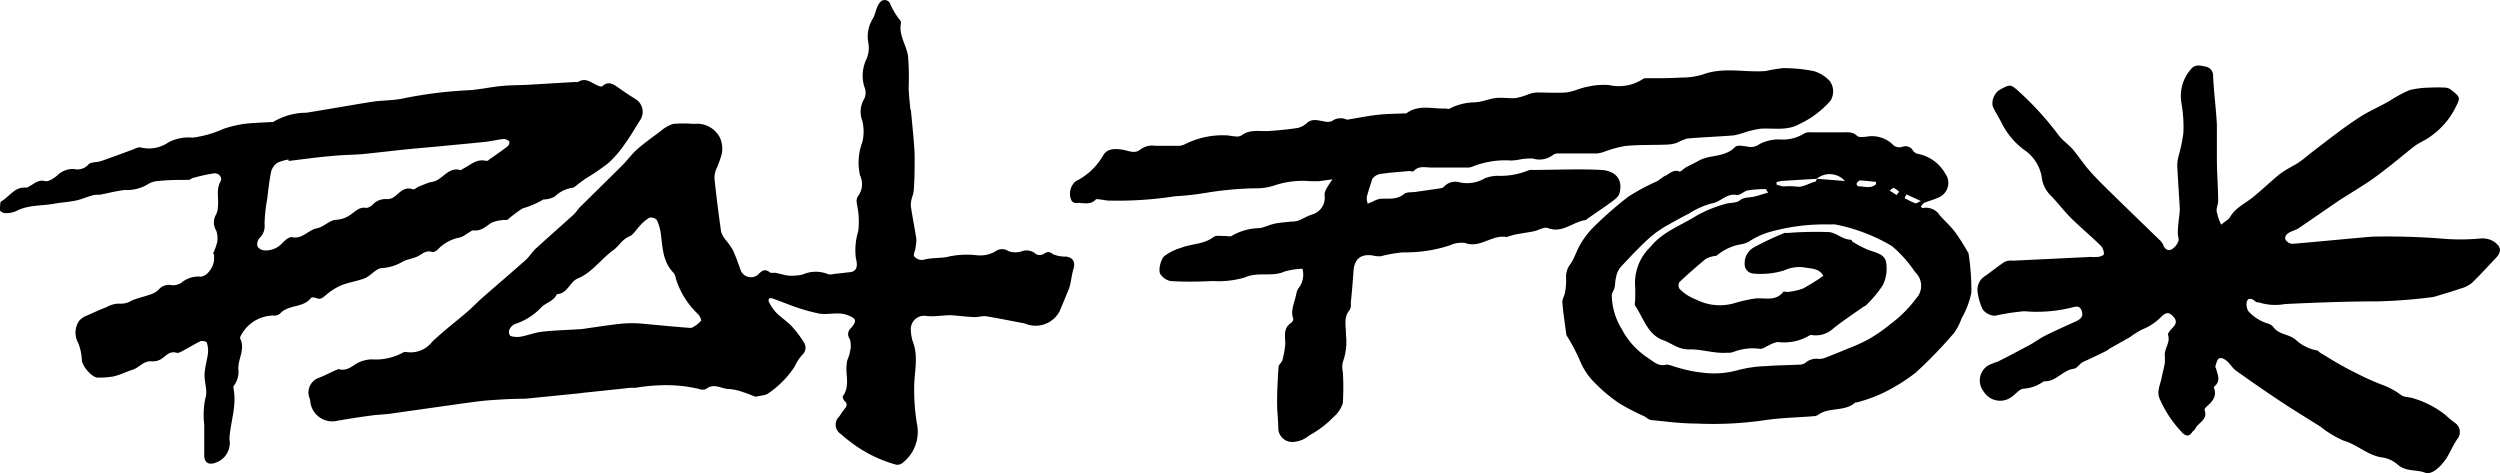
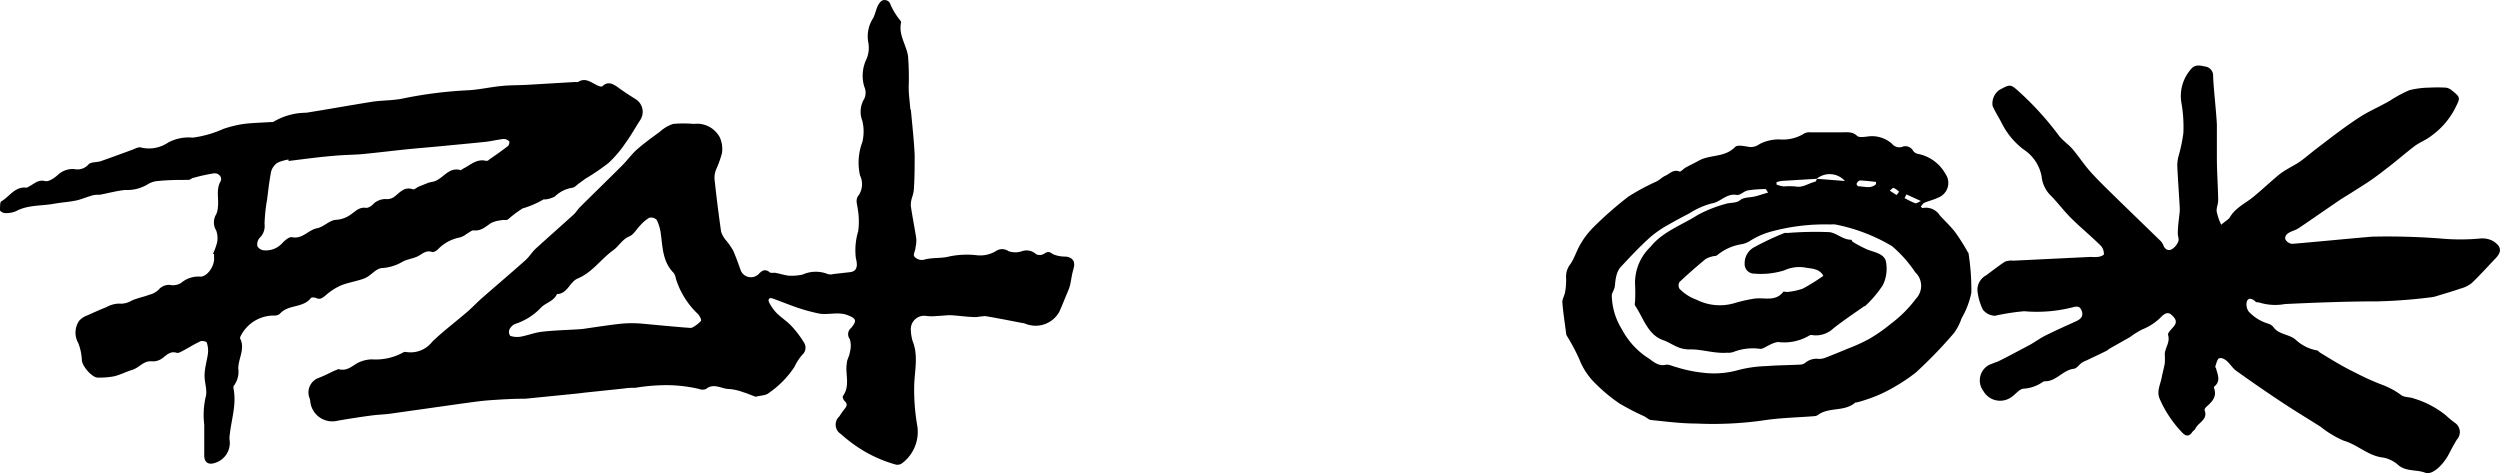
<svg xmlns="http://www.w3.org/2000/svg" viewBox="0 0 225.96 42.77">
  <g id="Layer_2" data-name="Layer 2">
    <g id="Layer_1-2" data-name="Layer 1">
      <path d="M68.3,35.86c-.37-.13-.75-.3-1.15-.42a4.61,4.61,0,0,0-1.25-.28c-.69,0-1.37-.58-2.09,0a.8.8,0,0,1-.61,0,13,13,0,0,0-3.68-.33,16.31,16.31,0,0,0-2.08.22c-.33,0-.65,0-1,.06l-3.62.38-.56.07-4.8.48h-.12c-1,0-2,.06-3,.13s-1.76.2-2.63.31l-2.19.31-4.31.61c-.56.07-1.12.08-1.67.16-1,.13-2,.29-3,.46a2,2,0,0,1-2.5-1.78,1.61,1.61,0,0,0-.1-.36,1.4,1.4,0,0,1,.85-1.72c.51-.19,1-.45,1.49-.68.11,0,.25-.14.34-.11.67.18,1.12-.2,1.64-.53a3,3,0,0,1,1.33-.36,5.17,5.17,0,0,0,2.81-.6.41.41,0,0,1,.28-.07,2.47,2.47,0,0,0,2.4-.94c1-.95,2.11-1.79,3.16-2.69.47-.41.9-.87,1.37-1.28,1.28-1.12,2.59-2.23,3.87-3.37.32-.28.56-.67.88-1,1.15-1.05,2.32-2.08,3.48-3.13.22-.2.38-.48.6-.7,1.26-1.25,2.54-2.49,3.8-3.75.46-.46.84-1,1.32-1.43.66-.58,1.38-1.1,2.09-1.62a3.39,3.39,0,0,1,1.19-.7,10.59,10.59,0,0,1,1.87,0,2.33,2.33,0,0,1,2.36,1.24,2.55,2.55,0,0,1,.18,1.42,9.63,9.63,0,0,1-.53,1.47,2.06,2.06,0,0,0-.14.84c.17,1.6.37,3.2.6,4.79a2.42,2.42,0,0,0,.49.82,6.62,6.62,0,0,1,.58.84c.28.61.49,1.24.72,1.87a1,1,0,0,0,1.55.33c.3-.31.58-.59,1.05-.21.13.11.4,0,.6.07.39.07.78.21,1.17.24a4.71,4.71,0,0,0,1.19-.1,2.94,2.94,0,0,1,2.29-.05.81.81,0,0,0,.49,0l1.51-.17c.57-.06.75-.47.54-1.24a5.91,5.91,0,0,1,.21-2.47,6.79,6.79,0,0,0-.05-2.06c-.06-.43-.23-.81.11-1.21a1.81,1.81,0,0,0,.1-1.77,5.25,5.25,0,0,1,.21-3,4.06,4.06,0,0,0,0-1.93,2.26,2.26,0,0,1,.18-2,1.32,1.32,0,0,0,0-1.08,3.44,3.44,0,0,1,.21-2.53,2.63,2.63,0,0,0,.14-1.53,3,3,0,0,1,.45-2.14c.18-.36.25-.76.42-1.12.1-.2.28-.45.47-.5s.56,0,.68.4a6,6,0,0,0,.71,1.21c.09.14.27.3.24.42-.24,1.1.47,2,.63,3a24,24,0,0,1,.06,2.82c0,.63.09,1.26.14,1.89,0,.06,0,.12.06.18.12,1.35.28,2.71.34,4.07,0,1.06,0,2.13-.08,3.2a3.16,3.16,0,0,1-.14.59,2.41,2.41,0,0,0-.13.78c.14,1,.35,2,.5,3a2.91,2.91,0,0,1-.07.77c0,.28-.24.66-.12.82a.92.92,0,0,0,.82.32c.78-.24,1.61-.11,2.35-.31a7.78,7.78,0,0,1,2.49-.11A2.71,2.71,0,0,0,90,22.7a1,1,0,0,1,1.15,0,1.87,1.87,0,0,0,1.24,0,1.25,1.25,0,0,1,1.25.27.75.75,0,0,0,.67,0c.31-.2.48-.3.85,0a2.84,2.84,0,0,0,1.19.22c.63.09.86.48.68,1.1s-.2,1-.32,1.51a4.82,4.82,0,0,1-.27.72c-.23.56-.45,1.12-.7,1.67a2.45,2.45,0,0,1-3.06,1.07,1.45,1.45,0,0,0-.36-.08c-1.09-.21-2.18-.43-3.27-.61a7.35,7.35,0,0,0-.79.09c-.79,0-1.57-.13-2.35-.17-.41,0-.82.06-1.23.07a4.12,4.12,0,0,1-.93,0,1.21,1.21,0,0,0-1.42,1.34,3.85,3.85,0,0,0,.15.91c.54,1.33.19,2.68.15,4a19,19,0,0,0,.29,3.75,3.55,3.55,0,0,1-1.44,3.35A.78.78,0,0,1,81,42a12,12,0,0,1-3.42-1.55A13.88,13.88,0,0,1,76,39.23a1,1,0,0,1-.14-1.59,7.75,7.75,0,0,1,.46-.66c.22-.26.32-.47,0-.75-.1-.11-.19-.37-.13-.44.68-.93.18-2,.35-2.95,0-.33.23-.63.27-1a2.07,2.07,0,0,0,0-1.19.72.72,0,0,1,.11-1c.57-.67.46-.88-.35-1.18s-1.67,0-2.49-.12a16.24,16.24,0,0,1-1.82-.48c-.82-.27-1.61-.6-2.42-.89-.34-.12-.45.11-.32.36a4,4,0,0,0,.67.95c.41.41.92.73,1.32,1.15A9.22,9.22,0,0,1,72.69,31a.85.85,0,0,1-.18,1.07,4.71,4.71,0,0,0-.71,1.1,8.65,8.65,0,0,1-2.34,2.37C69.21,35.75,68.75,35.74,68.3,35.86ZM62,29.61v0c.19,0,.41.06.56,0a2.83,2.83,0,0,0,.8-.61c.06-.09-.12-.45-.27-.61a7.42,7.42,0,0,1-2-3.2,1.29,1.29,0,0,0-.19-.51c-1-1-1-2.27-1.17-3.53a4,4,0,0,0-.37-1.27.71.71,0,0,0-.67-.2,3.35,3.35,0,0,0-.82.69c-.35.35-.61.86-1,1-.65.28-.94.89-1.45,1.25-1.11.8-1.88,2-3.2,2.55-.73.3-.92,1.39-1.88,1.41-.28.64-1,.78-1.42,1.2a5.55,5.55,0,0,1-2.36,1.5,1,1,0,0,0-.53.54c-.07.15,0,.52.13.55a2,2,0,0,0,.9.06c.66-.12,1.29-.38,1.95-.45,1.15-.13,2.3-.15,3.46-.23a5.17,5.17,0,0,0,.55-.07c1.07-.15,2.13-.32,3.2-.43a10.58,10.58,0,0,1,1.78,0C59.3,29.37,60.63,29.5,62,29.61Z" />
      <path d="M200.76,20.31c.4-.34.67-.47.79-.68.5-.86,1.39-1.24,2.11-1.83s1.51-1.33,2.31-2c.5-.4,1.09-.69,1.61-1s1.11-.84,1.66-1.26c1.31-1,2.58-2,3.93-2.88.89-.6,1.89-1,2.84-1.56a12,12,0,0,1,1.76-.95,7.92,7.92,0,0,1,1.84-.23,13.64,13.64,0,0,1,1.43,0,1,1,0,0,1,.49.19c.92.73.86.7.32,1.78a7,7,0,0,1-2.1,2.39c-.45.36-1,.56-1.49.91-.85.65-1.66,1.36-2.5,2-.59.46-1.19.92-1.82,1.33s-1.56,1-2.33,1.47c-1.29.87-2.56,1.77-3.86,2.64-.29.19-.67.26-.95.46s-.29.46-.22.58a.8.8,0,0,0,.6.37c2.41-.2,4.82-.45,7.23-.65a63.55,63.55,0,0,1,6.09.16,19.7,19.7,0,0,0,3.76,0,2,2,0,0,1,1.13.27c.7.48.75.93.16,1.54s-1.4,1.52-2.15,2.23a2.69,2.69,0,0,1-1,.49c-.72.25-1.45.46-2.17.68a2.13,2.13,0,0,1-.42.1,47.68,47.68,0,0,1-4.93.38c-2.78,0-5.57.11-8.35.24a4.87,4.87,0,0,1-2.37-.15c-.11,0-.26,0-.34-.11-.26-.23-.59-.33-.73,0a1.11,1.11,0,0,0,.14.92A3.92,3.92,0,0,0,205,29.25a1,1,0,0,1,.47.3c.5.73,1.47.63,2.06,1.19a3.8,3.8,0,0,0,1.88.93c.11,0,.19.15.3.21,1,.61,2.06,1.27,3.15,1.79a23.13,23.13,0,0,0,2.45,1.11,6.78,6.78,0,0,1,1.72.93c.29.22.76.16,1.12.3a8.52,8.52,0,0,1,2.92,1.53,8.1,8.1,0,0,0,.85.7,1,1,0,0,1,.16,1.47c-.29.45-.53.93-.78,1.4-.36.69-1.37,1.9-2.12,1.61s-1.7-.08-2.41-.68a2.8,2.8,0,0,0-1.35-.68c-1.37-.14-2.32-1.17-3.59-1.53a9.19,9.19,0,0,1-2.1-1.27c-1.14-.72-2.3-1.42-3.42-2.16q-2.13-1.41-4.21-2.9c-.32-.23-.53-.62-.84-.88s-.56-.3-.71-.22-.23.46-.32.71c0,0,0,.11.06.17.14.57.47,1.16-.16,1.66a.19.19,0,0,0,0,.18c.25.75-.2,1.2-.7,1.64-.08.07-.2.23-.17.31.33.87-.58,1.11-.84,1.68-.05.12-.21.2-.29.32-.29.45-.63.33-.92,0a10.35,10.35,0,0,1-2-3c-.31-.69.05-1.3.17-1.94.08-.44.21-.86.28-1.29a5.23,5.23,0,0,0,0-.79c0-.6.51-1.1.3-1.77-.06-.19.31-.53.52-.78.37-.45.1-.76-.22-1.05s-.63-.1-.9.17a5,5,0,0,1-1.72,1.15,7.27,7.27,0,0,0-1.11.69l-1.77,1c-.14.08-.27.2-.41.27-.58.29-1.17.56-1.75.84a2.46,2.46,0,0,0-.43.21c-.26.18-.47.53-.73.55-1,.12-1.57,1.14-2.6,1.13a.4.4,0,0,0-.23.08,3.4,3.4,0,0,1-1.69.59c-.39,0-.75.53-1.15.78a1.74,1.74,0,0,1-2.5-.56,1.59,1.59,0,0,1,.46-2.34,7.34,7.34,0,0,1,.82-.32c1-.49,1.93-1,2.88-1.5.5-.27.95-.62,1.46-.87.9-.45,1.83-.86,2.75-1.28.39-.18.69-.43.52-.92s-.45-.44-.84-.34a13.1,13.1,0,0,1-4.37.35,20.89,20.89,0,0,0-2.64.41,1.47,1.47,0,0,1-1.09-.55,5,5,0,0,1-.46-1.49,1.48,1.48,0,0,1,.75-1.61c.57-.42,1.12-.86,1.71-1.24a1.68,1.68,0,0,1,.76-.09l7-.34a3.16,3.16,0,0,0,.61,0c.21,0,.58-.16.57-.24a1.14,1.14,0,0,0-.26-.75c-.87-.86-1.82-1.64-2.69-2.5-.64-.63-1.18-1.36-1.8-2a2.81,2.81,0,0,1-.88-1.79,3.72,3.72,0,0,0-1.63-2.43,6.81,6.81,0,0,1-2-2.43c-.26-.5-.58-1-.8-1.5a1.5,1.5,0,0,1,.61-1.45c1-.54,1-.55,1.85.22a27.38,27.38,0,0,1,3.54,3.92c.35.45.86.78,1.24,1.22.57.68,1.06,1.44,1.66,2.1.79.87,1.65,1.68,2.49,2.51l3.7,3.59a1.28,1.28,0,0,1,.33.44c.13.4.44.57.76.41a1.45,1.45,0,0,0,.61-.74c.08-.2-.07-.49-.05-.73,0-.65.11-1.29.17-1.94a3.1,3.1,0,0,0,0-.43c-.07-1.24-.16-2.48-.22-3.72a3.54,3.54,0,0,1,.11-.85,14.15,14.15,0,0,0,.44-2.09,12.4,12.4,0,0,0-.17-2.72,3.66,3.66,0,0,1,.87-3.08c.4-.5.94-.28,1.37-.21a.83.83,0,0,1,.62.87c.07,1.45.26,2.89.34,4.34,0,1,0,2,0,3,0,1.29.1,2.57.12,3.86,0,.34-.17.69-.14,1A5.16,5.16,0,0,0,200.76,20.31Z" />
-       <path d="M117.72,24.29a6.72,6.72,0,0,0-1.61.25c-1.14.52-2.39,0-3.58.53a8.21,8.21,0,0,1-2.88.33c-1.29.06-2.58.09-3.87,0a1.49,1.49,0,0,1-.87-.58c-.27-.32,0-1.35.29-1.64a4.38,4.38,0,0,1,1.49-.76c1-.41,2.1-.31,3-1,.23-.18.7-.07,1.06-.09.19,0,.44.08.56,0a5.1,5.1,0,0,1,2.55-.71c.45-.08.88-.3,1.33-.4s1-.13,1.49-.19a2.2,2.2,0,0,0,.64-.08c.43-.16.83-.42,1.26-.56a1.56,1.56,0,0,0,1.14-1.73,1.11,1.11,0,0,1,.18-.62c.15-.28.34-.54.53-.83l-1.26.17c-.23,0-.46,0-.69,0a8,8,0,0,0-3.38.41,5.38,5.38,0,0,1-1.77.23,31.12,31.12,0,0,0-4.34.41,24.71,24.71,0,0,1-2.8.31,33.65,33.65,0,0,1-5.93.39c-.27,0-.53-.07-.8-.1s-.35-.05-.42,0c-.51.56-1.17.26-1.76.32a.54.54,0,0,1-.41-.18,1.47,1.47,0,0,1,.36-1.79,5.8,5.8,0,0,0,2.44-2.27c.33-.62.91-.72,1.79-.58.52.08,1.09.4,1.59,0a1.76,1.76,0,0,1,1.38-.35c.72,0,1.45,0,2.18,0a1.8,1.8,0,0,0,.58-.19,7.54,7.54,0,0,1,3.56-.76c.31,0,.62.09.93.1a.83.83,0,0,0,.53-.09c.77-.59,1.66-.34,2.5-.4s1.75-.14,2.61-.28a2,2,0,0,0,.84-.47c.47-.4,1-.19,1.47-.13a1.28,1.28,0,0,0,.73,0,1.34,1.34,0,0,1,1.39-.14c1.08-.18,2-.36,2.83-.45s1.57-.08,2.35-.12a.34.34,0,0,0,.18,0c1.1-.84,2.36-.39,3.55-.44.13,0,.27.08.37,0a5.15,5.15,0,0,1,2.19-.56c.67,0,1.34-.32,2-.39s1.21.06,1.8,0a5.75,5.75,0,0,0,1.1-.33,2.88,2.88,0,0,1,.76-.17c.88,0,1.78.05,2.65,0,.67-.07,1.3-.41,2-.53a6.42,6.42,0,0,1,1.9-.14,4,4,0,0,0,3.07-.55c.12-.1.35-.06.53-.07,1,0,2,0,2.93-.06a6.52,6.52,0,0,0,1.93-.27c1.87-.71,3.8-.17,5.69-.32a14.27,14.27,0,0,1,1.57-.26,13.77,13.77,0,0,1,2.8.27,3.29,3.29,0,0,1,1.42.88,1.58,1.58,0,0,1,.07,1.8,8.47,8.47,0,0,1-2.84,2.12c-1.06.6-2.28.34-3.43.4a8,8,0,0,0-1.57.37,6.24,6.24,0,0,1-.92.24c-1.39.11-2.79.16-4.18.28a5.35,5.35,0,0,0-.94.39,3.33,3.33,0,0,1-.88.16c-1.28.05-2.56,0-3.83.13a10.88,10.88,0,0,0-1.89.53,2.51,2.51,0,0,1-.66.14l-3.43,0a.8.8,0,0,0-.51.14,2,2,0,0,1-1.81.32,5,5,0,0,0-1.15.08,5.51,5.51,0,0,1-.79.1,8,8,0,0,0-3.58.57,1.26,1.26,0,0,1-.55.06c-1,0-2.09,0-3.13,0-.53,0-1.12-.18-1.57.32-.07.08-.28,0-.43,0-.88.08-1.76.14-2.64.27a1.13,1.13,0,0,0-.68.45c-.17.55-.36,1.09-.5,1.65a1.75,1.75,0,0,0,.09.58l.47-.2a2.52,2.52,0,0,1,.64-.24c.75-.05,1.5.12,2.18-.44.24-.2.71-.13,1.07-.19.75-.11,1.51-.21,2.26-.33a.46.46,0,0,0,.27-.13,1.38,1.38,0,0,1,1.42-.4,3.12,3.12,0,0,0,2.28-.37,3.36,3.36,0,0,1,1.15-.22,6.7,6.7,0,0,0,2.76-.48.72.72,0,0,1,.36-.05c2.08,0,4.17-.11,6.24,0,1.23.07,2,.79,1.66,2.1-.06.28-.38.53-.63.72-.74.55-1.51,1.06-2.27,1.59-.05,0-.09.11-.14.12-1.17.13-2.1,1.24-3.45.72-.34-.12-.84.21-1.28.3s-1.09.18-1.63.28c-.27.06-.54.15-.8.23l-.06,0c-1.29-.22-2.34,1.05-3.71.54a2.49,2.49,0,0,0-1.38.22,12.88,12.88,0,0,1-4.23.63,12.42,12.42,0,0,0-2,.35,2.24,2.24,0,0,1-.68-.06c-1.13-.19-1.73.31-1.79,1.47-.06.95-.15,1.89-.24,2.83A1,1,0,0,1,122,28c-.6.68-.33,1.48-.35,2.24a5.41,5.41,0,0,1-.28,2.49,1.88,1.88,0,0,0,0,.86,22.76,22.76,0,0,1,0,2.86,2.82,2.82,0,0,1-.87,1.27,8.89,8.89,0,0,1-2.16,1.63,2.47,2.47,0,0,1-1.57.6,1.27,1.27,0,0,1-1.23-1.14c0-.83-.12-1.65-.11-2.48,0-1,.06-2.11.13-3.16,0-.21.29-.4.35-.62a8.88,8.88,0,0,0,.26-1.44c0-.68-.22-1.43.52-1.92.11-.08.23-.28.2-.37-.29-.83.17-1.56.29-2.34a1.12,1.12,0,0,1,.22-.47A2,2,0,0,0,117.72,24.29Z" />
      <path d="M173.75,18.81a1.48,1.48,0,0,1,1.58.66c.47.52,1,1,1.42,1.56a19.34,19.34,0,0,1,1.07,1.69c0,.05.09.1.1.15a21.72,21.72,0,0,1,.26,3.58,7.53,7.53,0,0,1-.88,2.31,5,5,0,0,1-.69,1.34,40.36,40.36,0,0,1-3.46,3.58A16.59,16.59,0,0,1,170,35.61a14.54,14.54,0,0,1-2.16.76s-.1,0-.13,0c-1,.88-2.38.39-3.39,1.13a.61.61,0,0,1-.29.11c-1.58.13-3.18.15-4.74.4a32.49,32.49,0,0,1-6,.27c-1.35,0-2.69-.18-4-.31-.24,0-.46-.23-.69-.35a22.18,22.18,0,0,1-2.22-1.15,14.33,14.33,0,0,1-2.13-1.76,6.14,6.14,0,0,1-1.5-2.23,17.78,17.78,0,0,0-1.12-2.11.51.51,0,0,1-.07-.17c-.12-1-.28-1.93-.35-2.9,0-.29.2-.59.25-.9a6.08,6.08,0,0,0,.09-1.28,1.83,1.83,0,0,1,.38-1.24c.38-.54.56-1.21.9-1.78A7.38,7.38,0,0,1,144,20.56a33.59,33.59,0,0,1,3.18-2.79,20,20,0,0,1,2.55-1.37c.29-.15.53-.41.82-.53s.7-.6,1.24-.37c.13.05.38-.26.59-.37.38-.21.77-.39,1.15-.6,1-.58,2.36-.27,3.29-1.24.23-.24.9-.06,1.37,0a1.36,1.36,0,0,0,.85-.27,3.8,3.8,0,0,1,1.78-.42,3.65,3.65,0,0,0,2.28-.55,1,1,0,0,1,.54-.09h2.81c.49,0,1-.08,1.4.32.17.16.58.1.87.07a2.72,2.72,0,0,1,2.28.64.86.86,0,0,0,.91.29.79.79,0,0,1,1,.34.69.69,0,0,0,.45.29,3.65,3.65,0,0,1,2.48,1.81,1.42,1.42,0,0,1-.63,2.13c-.41.2-.86.3-1.28.48-.13.06-.22.22-.32.34Zm-9.55-2.65-3.12.19a2.36,2.36,0,0,0-.51.12l0,.21a2.88,2.88,0,0,0,.64.17,7.42,7.42,0,0,1,1.05,0c.68.15,1.19-.29,1.79-.42.08,0,.12-.17.18-.27l2.52.2A1.84,1.84,0,0,0,164.2,16.16Zm-4.39,1.25c-.14-.2-.19-.32-.23-.32a10.71,10.71,0,0,0-1.61.12c-.35.07-.69.46-1,.41-.93-.17-1.45.65-2.27.77a7,7,0,0,0-2,.89c-.63.32-1.25.66-1.85,1a10.12,10.12,0,0,0-1.63,1.1c-1,.89-1.89,1.85-2.79,2.81a2.11,2.11,0,0,0-.37.91c-.08.28-.06.6-.13.89s-.26.5-.25.75a6,6,0,0,0,.9,3,7,7,0,0,0,2.23,2.52c.54.32,1,.88,1.74.71.29-.06.63.14.95.21a12.33,12.33,0,0,0,2.44.51,8.09,8.09,0,0,0,3.05-.21,11.18,11.18,0,0,1,2.67-.39c1-.08,1.93-.08,2.9-.13a1,1,0,0,0,.58-.14,1.55,1.55,0,0,1,1.25-.38,1.61,1.61,0,0,0,.65-.13q1-.39,2-.81a15.38,15.38,0,0,0,1.89-.86,14.32,14.32,0,0,0,1.94-1.35A11.16,11.16,0,0,0,173.17,27a1.68,1.68,0,0,0-.07-2.4A11.29,11.29,0,0,0,171,22.24a16.1,16.1,0,0,0-5.11-1.95,2,2,0,0,0-.43,0,18.34,18.34,0,0,0-5.26.61,6.92,6.92,0,0,0-2.13.94,2.21,2.21,0,0,1-.64.23,4.56,4.56,0,0,0-2.23,1c-.08.08-.27.06-.4.1a2.2,2.2,0,0,0-.65.25c-.81.67-1.6,1.36-2.36,2.08a.62.62,0,0,0,0,.59,4.08,4.08,0,0,0,1.55,1,4.67,4.67,0,0,0,3.39.32,13.35,13.35,0,0,1,1.85-.42c.88-.12,1.88.3,2.59-.6,0-.07.24,0,.36,0a5.6,5.6,0,0,0,1.43-.31,17.84,17.84,0,0,0,1.84-1.15c-.37-.69-1.11-.64-1.66-.75a3.24,3.24,0,0,0-1.88.26,7.12,7.12,0,0,1-2.74.29.85.85,0,0,1-.83-.9,1.63,1.63,0,0,1,.85-1.48,26.37,26.37,0,0,1,2.74-1.29.63.63,0,0,1,.24,0,32.23,32.23,0,0,1,3.8-.08c.66.05,1.22.69,2,.69.05,0,.07.15.14.19a10.91,10.91,0,0,0,1.31.69c.65.26,1.53.37,1.69,1.09a3.4,3.4,0,0,1-.28,2.13,10.27,10.27,0,0,1-1.61,1.9s0,0-.06,0c-.93.65-1.87,1.28-2.79,2a2.31,2.31,0,0,1-1.84.63.5.5,0,0,0-.3,0,4.44,4.44,0,0,1-2.89.61,2.44,2.44,0,0,0-.79.29c-.27.11-.54.34-.81.33a4.85,4.85,0,0,0-2.44.29,1.39,1.39,0,0,1-.55.06c-1.14.09-2.27-.32-3.36-.3s-1.61-.55-2.38-.82c-1.44-.49-1.8-2-2.58-3.15a.5.5,0,0,1,0-.3,15.75,15.75,0,0,0,0-1.68,4.5,4.5,0,0,1,1.4-3.32c1.12-1.39,2.81-1.95,4.25-2.87a11.71,11.71,0,0,1,2.5-1c.43-.15,1-.06,1.32-.33s.78-.25,1.19-.32S159.27,17.55,159.81,17.41Zm9.75-.76v-.21c-.48-.05-1-.11-1.43-.13-.11,0-.25.14-.31.26s.1.27.17.27C168.53,16.85,169.1,17.08,169.56,16.65Zm2.75.92-.17.34c.32.16.63.34,1,.47.09,0,.24-.1.48-.21Zm-.89.06.23-.3a1.88,1.88,0,0,0-.5-.35c-.08,0-.23.16-.35.25Z" />
      <path d="M19.25,22.94a6,6,0,0,0,.38-1.05,2.1,2.1,0,0,0-.09-1.06,1.39,1.39,0,0,1,0-1.46,1.63,1.63,0,0,0,.15-.64c.11-.78-.19-1.58.25-2.35.18-.32-.15-.77-.61-.71a14.43,14.43,0,0,0-1.82.4c-.16,0-.3.18-.45.19-.92,0-1.84,0-2.76.1a2,2,0,0,0-1,.33,3.59,3.59,0,0,1-2,.48c-.76.08-1.52.29-2.27.43-.27,0-.54,0-.8.1-.47.13-.92.34-1.39.43-.62.13-1.25.16-1.87.27-1.18.23-2.42.09-3.53.69a2.31,2.31,0,0,1-1,.17C.3,19.26,0,19.1,0,19c0-.27,0-.72.1-.79.75-.42,1.23-1.36,2.27-1.25.11,0,.22-.09.33-.15.44-.23.77-.6,1.39-.44.3.07.77-.25,1.07-.5a2,2,0,0,1,1.55-.59A1.32,1.32,0,0,0,8,14.86c.22-.24.76-.17,1.13-.3,1-.35,2-.72,3-1.09a1.3,1.3,0,0,1,.52-.16,3.1,3.1,0,0,0,2.57-.44,3.93,3.93,0,0,1,2.2-.43,9.78,9.78,0,0,0,2.77-.79,10.9,10.9,0,0,1,1.77-.44c.84-.11,1.69-.12,2.54-.18.06,0,.14,0,.18,0a5.83,5.83,0,0,1,3-.84c2-.32,4-.68,6-1,.89-.13,1.82-.1,2.7-.28a38.06,38.06,0,0,1,5.91-.75c1-.05,2-.29,3.07-.39.79-.08,1.6-.06,2.4-.11L52,7.41a.69.69,0,0,0,.25,0c.63-.41,1.12,0,1.64.26.17.09.46.2.55.13C55,7.26,55.5,7.64,56,8S57,8.68,57.51,9a1.35,1.35,0,0,1,.37,1.83c-.47.72-.88,1.47-1.39,2.16A10.12,10.12,0,0,1,55,14.73a20.41,20.41,0,0,1-2.1,1.43l-.6.44c-.18.13-.36.34-.56.37a2.87,2.87,0,0,0-1.59.79,2.31,2.31,0,0,1-.83.26c-.06,0-.15,0-.19,0a8.21,8.21,0,0,1-1.9.82,11,11,0,0,0-1.33,1c-.15.09-.4,0-.6.07a2.6,2.6,0,0,0-.9.24c-.5.32-.91.76-1.6.67-.19,0-.42.22-.64.33a1.73,1.73,0,0,1-.58.31,3.7,3.7,0,0,0-2.05,1.13c-.13.11-.36.23-.49.18-.52-.17-.83.15-1.23.37s-1,.28-1.43.52a4.23,4.23,0,0,1-1.83.57c-.54,0-1,.67-1.56.91s-1.48.38-2.18.66a5.46,5.46,0,0,0-1.36.88c-.28.23-.49.43-.87.26-.14-.06-.42-.09-.48,0-.71.92-2.06.56-2.8,1.42a.8.8,0,0,1-.58.16,3.35,3.35,0,0,0-3,1.92c0,.06-.06.14,0,.18.45.95-.2,1.81-.18,2.71a2.1,2.1,0,0,1-.44,1.58s0,.12,0,.18c.31,1.49-.22,2.9-.35,4.35a1.09,1.09,0,0,0,0,.31,1.89,1.89,0,0,1-1.29,2.08c-.6.21-1,0-1-.68,0-.92,0-1.85,0-2.78a7.26,7.26,0,0,1,.12-2.45c.2-.61-.12-1.37-.09-2.07s.23-1.29.31-1.94a2.3,2.3,0,0,0-.11-.94c0-.1-.41-.19-.56-.13-.58.27-1.13.62-1.7.92-.14.07-.33.17-.45.13-.59-.19-.91.2-1.31.49a1.41,1.41,0,0,1-.92.28c-.76-.09-1.16.57-1.77.76s-1.09.45-1.66.59a7.22,7.22,0,0,1-1.48.12c-.52,0-1.38-1-1.44-1.55A4.72,4.72,0,0,0,7.07,31a1.9,1.9,0,0,1,.08-2,1.78,1.78,0,0,1,.76-.5C8.47,28.25,9,28,9.6,27.77a2.51,2.51,0,0,1,1.13-.33,1.89,1.89,0,0,0,1.15-.26c.52-.24,1.09-.34,1.62-.54a1.85,1.85,0,0,0,.83-.45,1.22,1.22,0,0,1,1.21-.41,1.47,1.47,0,0,0,.82-.2,2.4,2.4,0,0,1,1.7-.58c.57.07,1.24-.78,1.29-1.52,0-.16,0-.33,0-.5Zm6.83-8.39,0-.13a3.62,3.62,0,0,0-1,.29,1.43,1.43,0,0,0-.57.78c-.17.84-.26,1.7-.37,2.55a15.07,15.07,0,0,0-.23,2.2,1.47,1.47,0,0,1-.45,1.27.87.87,0,0,0-.19.76.79.79,0,0,0,.63.36,2,2,0,0,0,1.6-.64c.24-.26.64-.61.9-.55.95.19,1.46-.66,2.26-.81.59-.11,1.11-.72,1.69-.76a2.51,2.51,0,0,0,1.34-.47c.43-.29.78-.72,1.42-.61.18,0,.47-.17.62-.34A1.57,1.57,0,0,1,35,18a1.14,1.14,0,0,0,.7-.26c.48-.39.88-.89,1.62-.63.13.05.34-.16.52-.24l.87-.35c.19-.06.4-.08.58-.14.81-.29,1.29-1.32,2.35-1,.06,0,.14-.1.21-.13.66-.32,1.23-.93,2.08-.71.07,0,.19,0,.27-.11.58-.4,1.16-.8,1.71-1.23.1-.08.17-.37.11-.43a.75.75,0,0,0-.5-.21c-.55.06-1.09.2-1.64.26-1.33.14-2.67.26-4,.39-1.15.11-2.3.2-3.44.32s-2.46.28-3.69.4c-.85.07-1.7.07-2.54.15C28.84,14.19,27.46,14.38,26.08,14.55Z" />
    </g>
  </g>
</svg>